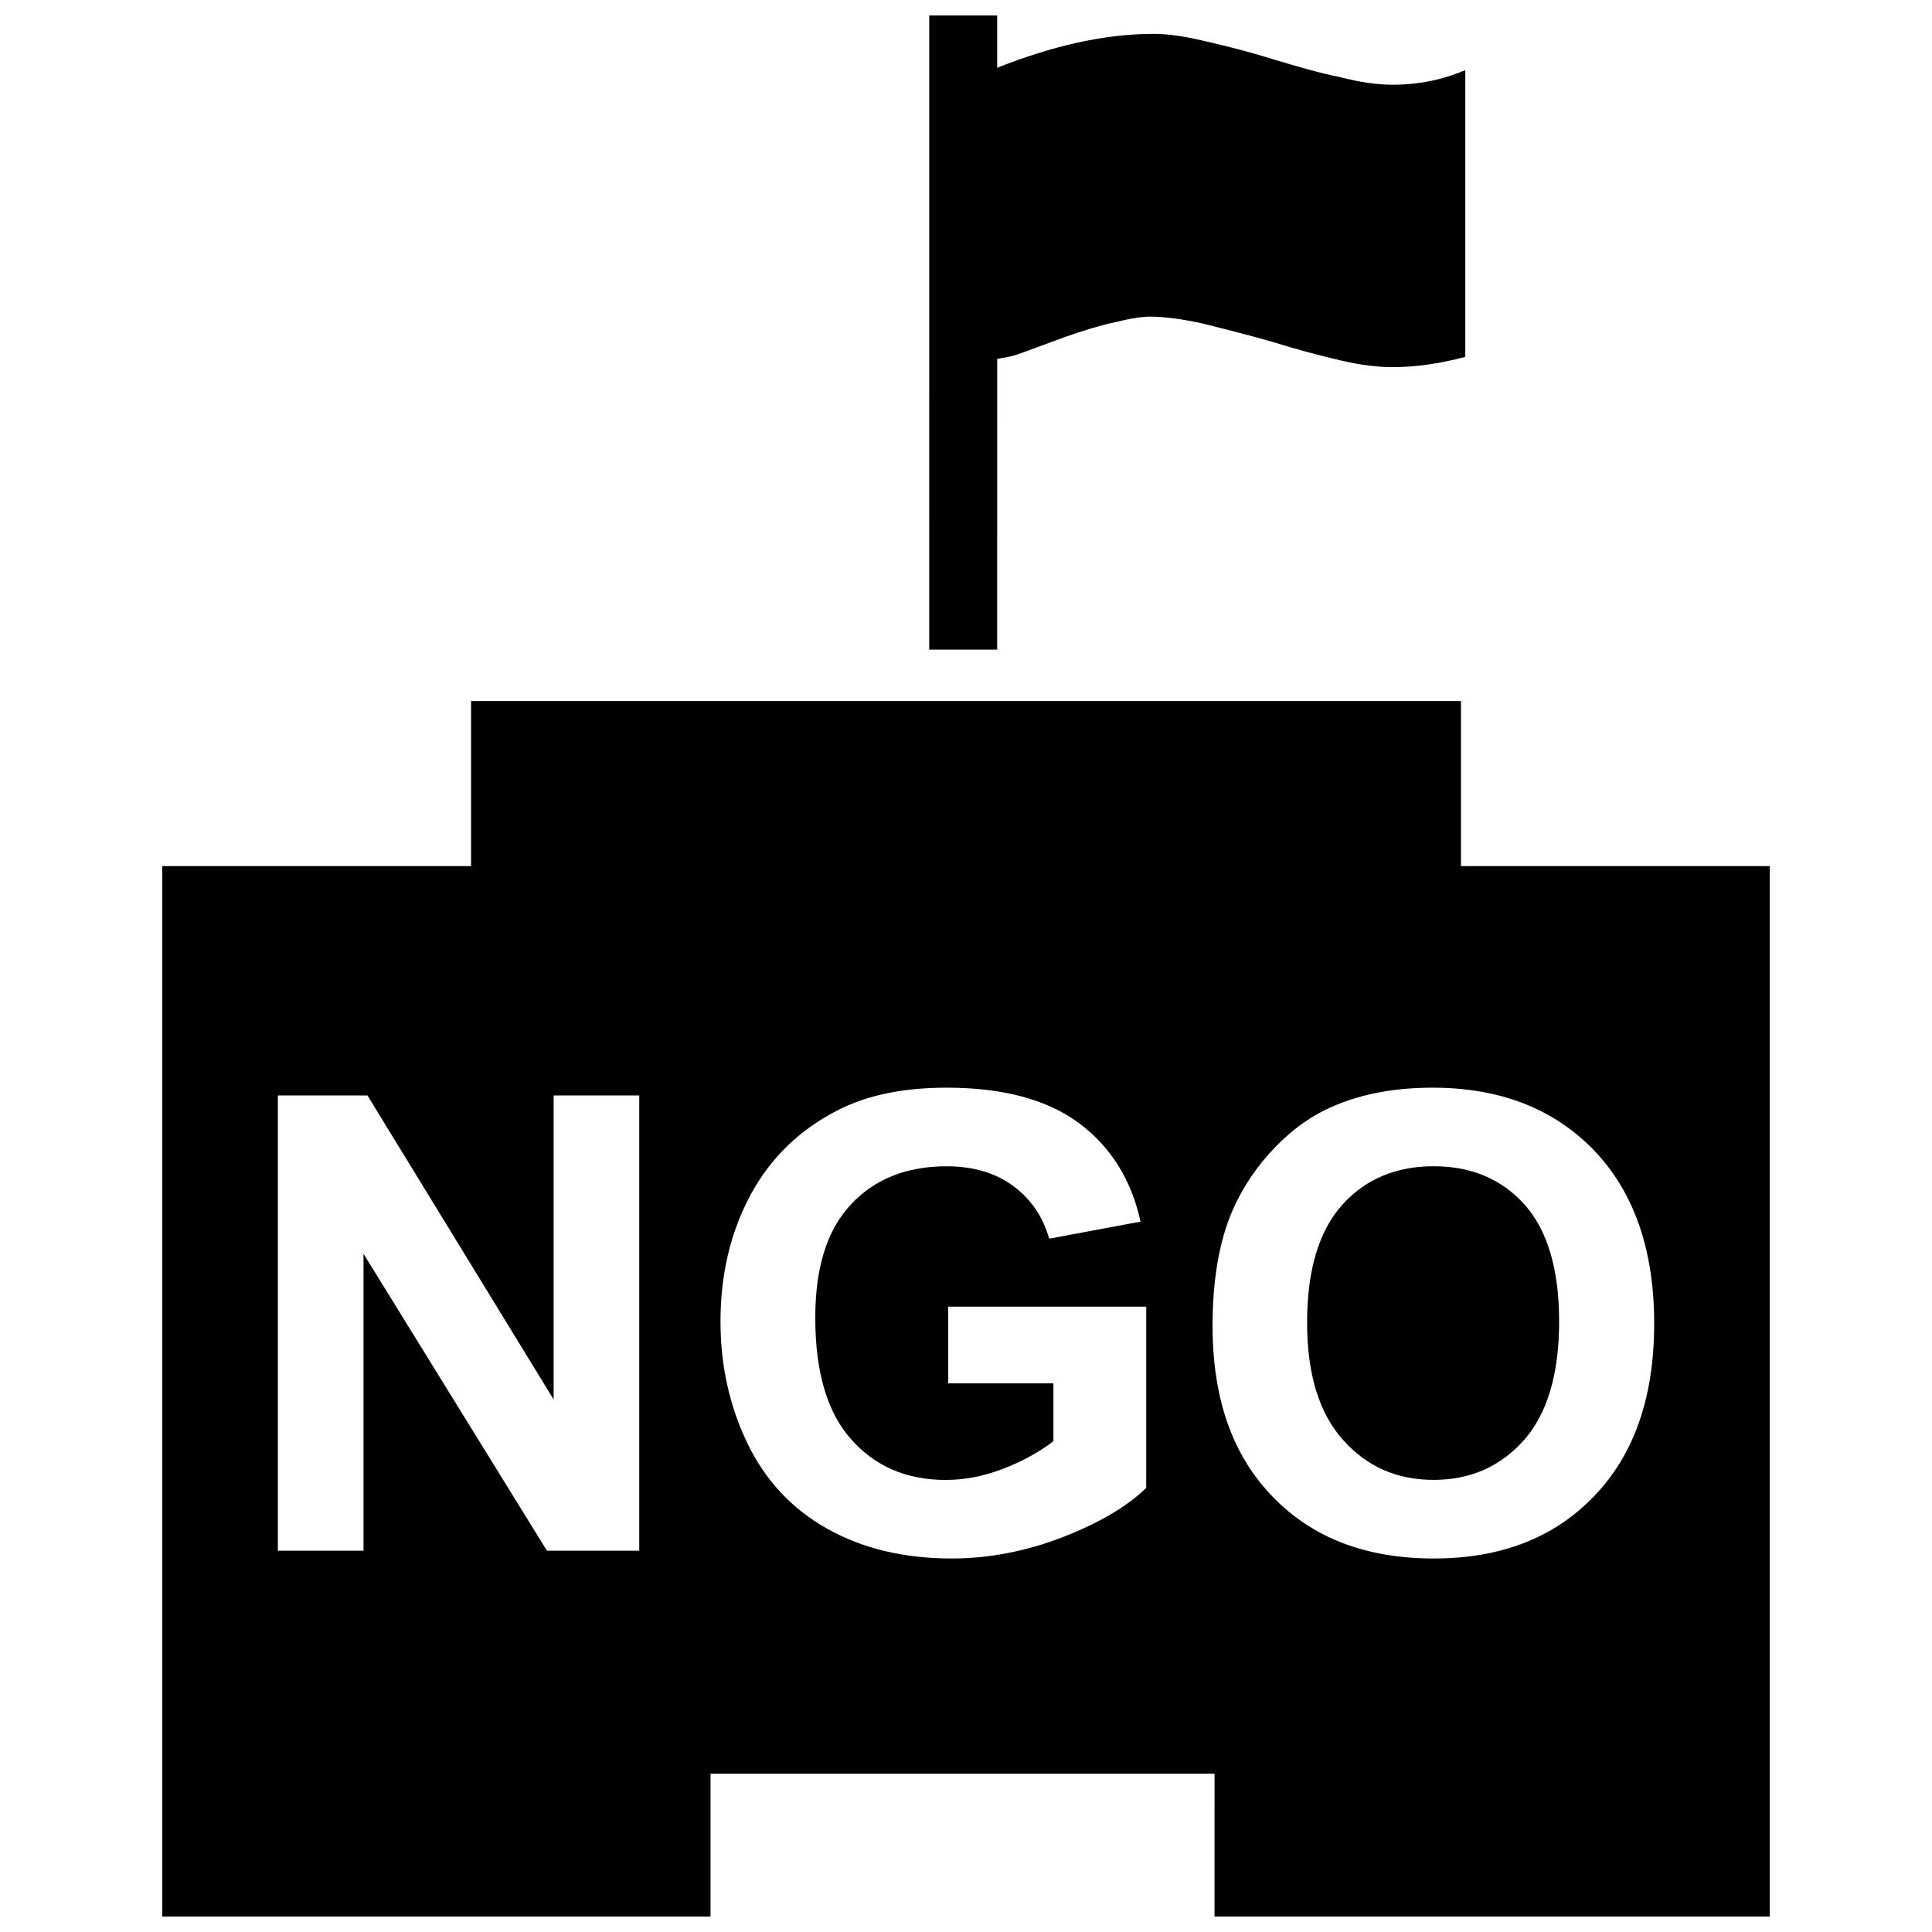
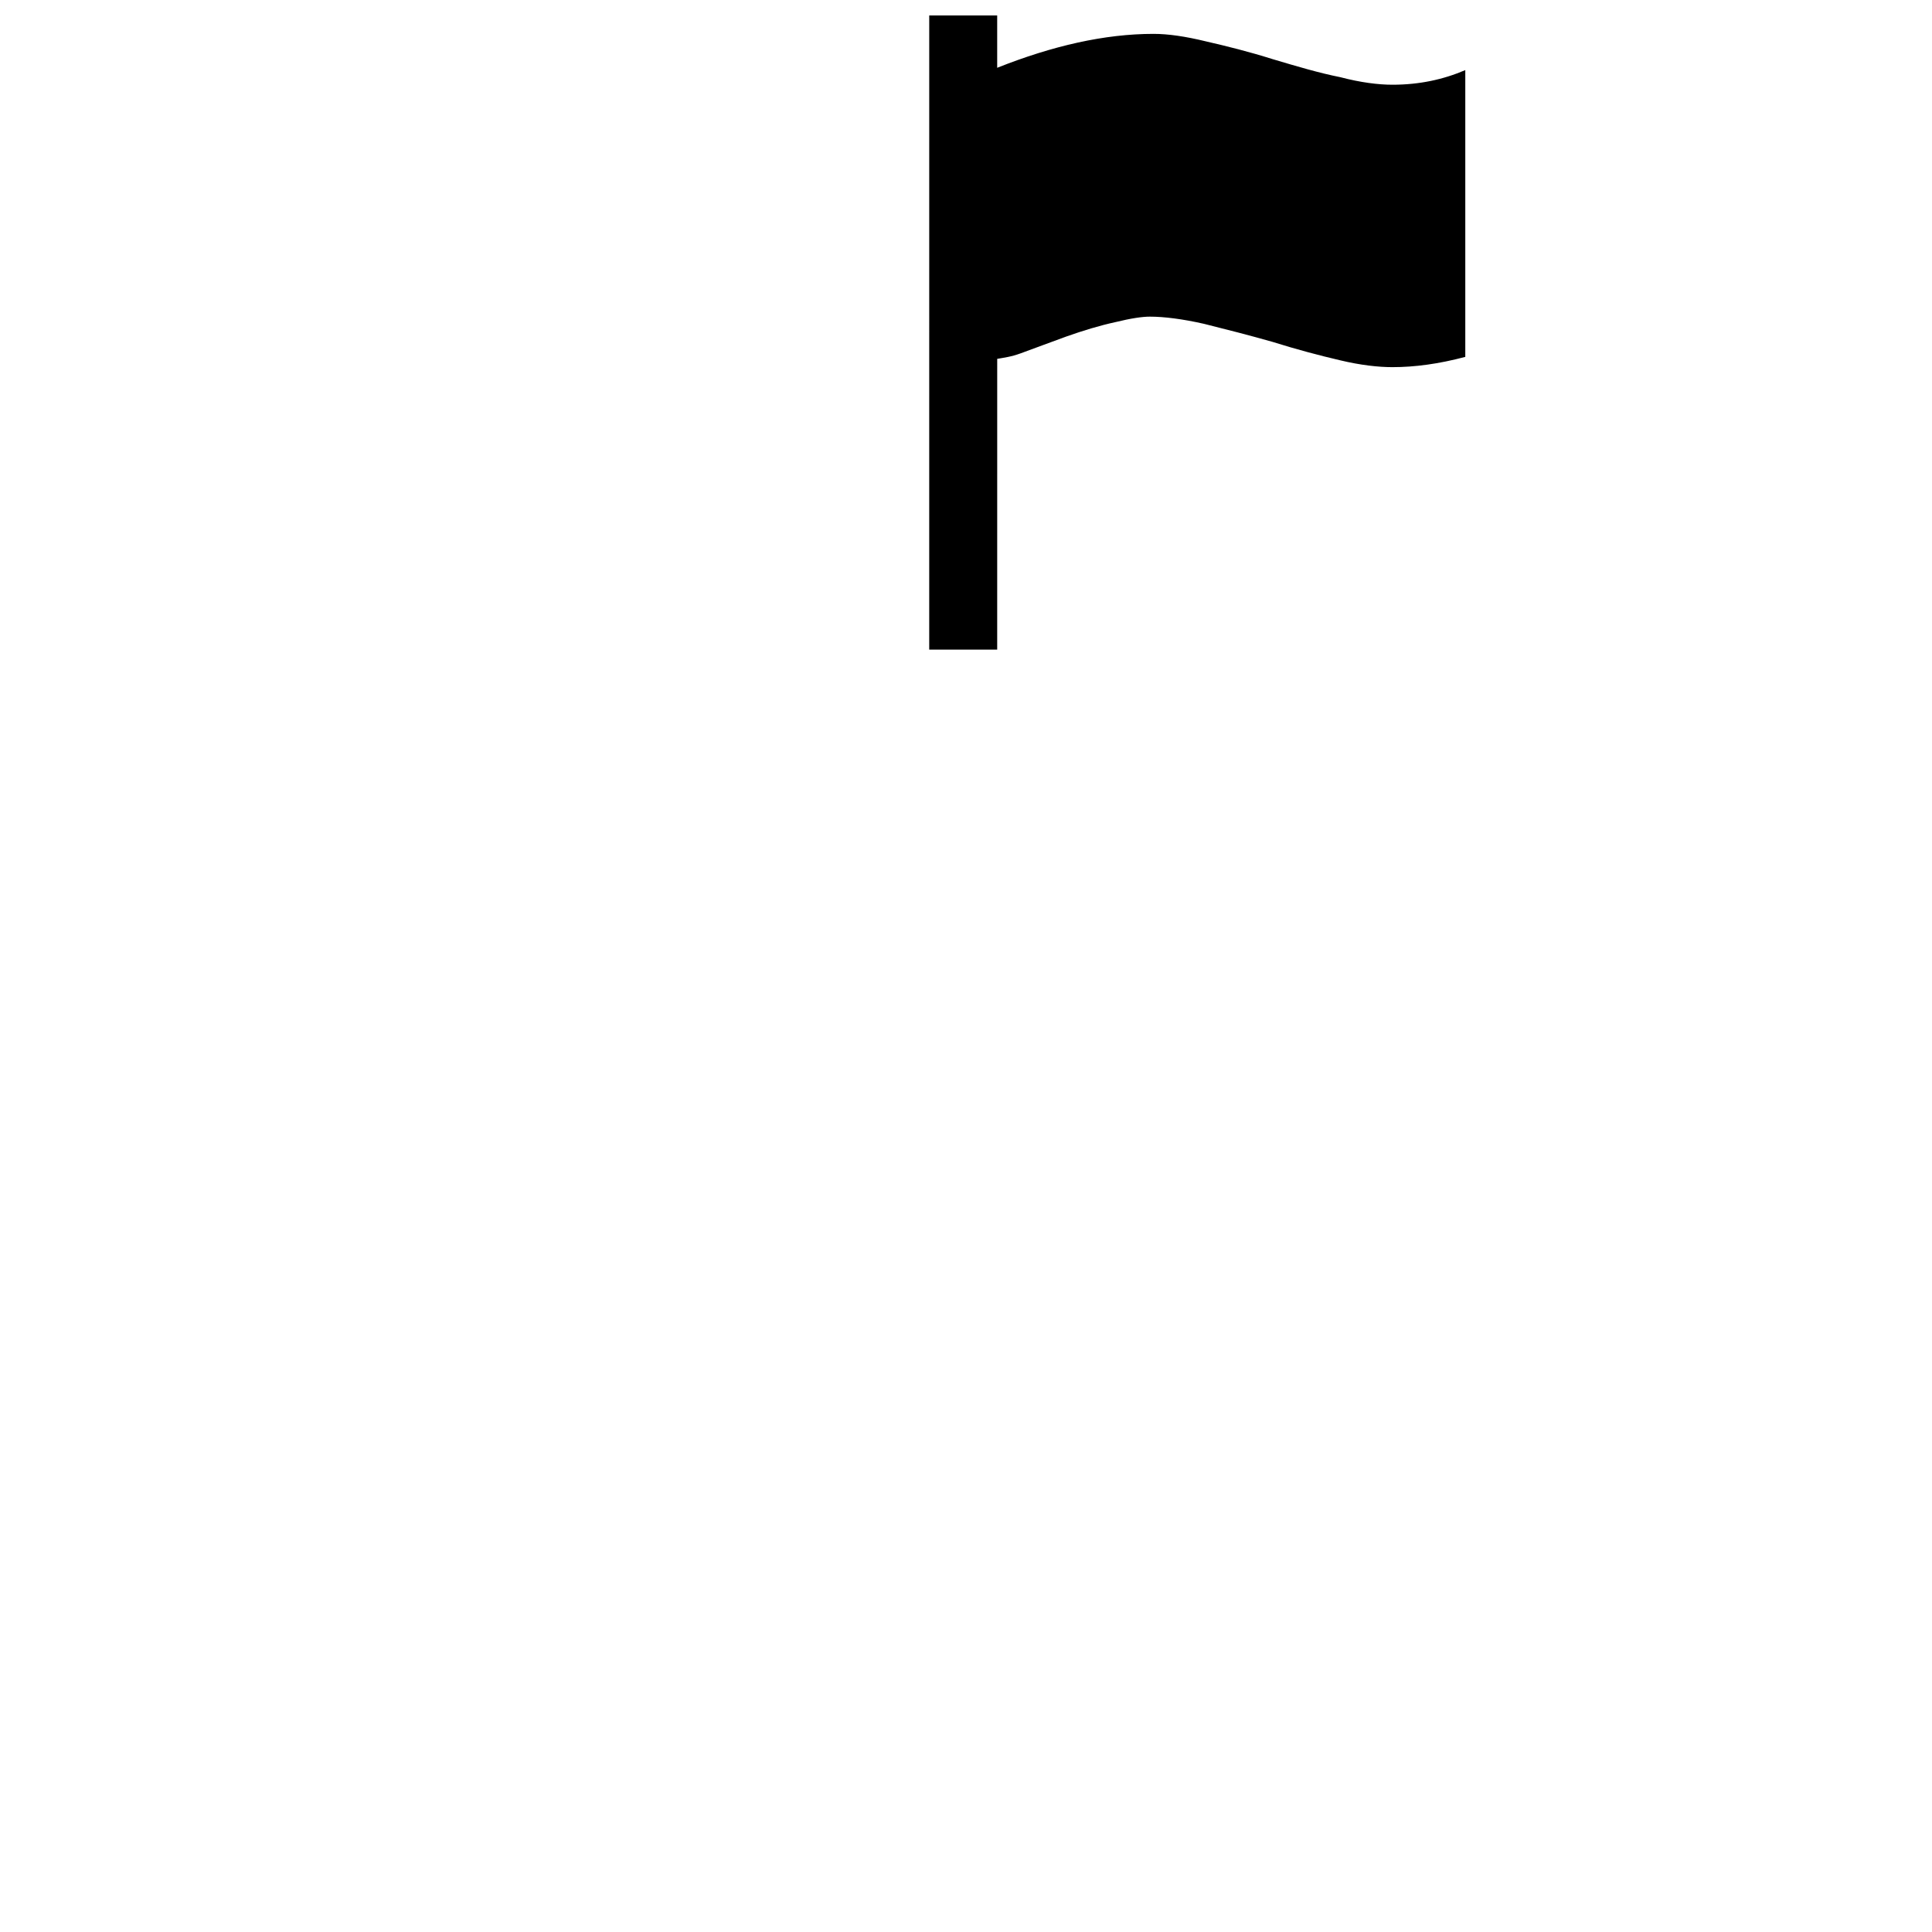
<svg xmlns="http://www.w3.org/2000/svg" width="800px" height="800px" version="1.1" viewBox="144 144 512 512">
  <defs>
    <clipPath id="b">
      <path d="m390 148.09h143v168.91h-143z" />
    </clipPath>
    <clipPath id="a">
      <path d="m186 329h427v322.9h-427z" />
    </clipPath>
  </defs>
  <g clip-path="url(#b)">
    <path d="m408.26 316.16h-18.008l0.004-168.07h18.008v13.875c14.695-5.84 28.5-8.988 41.43-8.988 3.875 0 8.43 0.656 13.941 2 5.445 1.25 11.387 2.727 17.613 4.691 6.492 1.934 12.332 3.672 17.945 4.785 5.375 1.41 10.07 2 13.809 2 7.148 0 13.48-1.375 19.316-3.875v76c-7.047 1.867-13.383 2.719-19.316 2.719-3.738 0-8.434-0.523-13.809-1.805-5.606-1.309-11.445-2.852-17.945-4.887-6.227-1.773-12.398-3.344-18.168-4.785-5.672-1.281-10.566-1.906-14.367-1.906-1.969 0-4.953 0.43-9.09 1.445-4.231 0.918-8.523 2.231-12.988 3.805-4.555 1.637-8.465 3.148-12.102 4.457-2.59 0.953-4.555 1.18-6.262 1.477l-0.004 77.059z" />
  </g>
  <g clip-path="url(#a)">
-     <path d="m531.17 373.53v-43.754h-262.33v43.754h-81.84v278.38h145.3v-37.852h133.57l-0.004 37.852h147.14v-278.38zm-217.76 181.42h-24.469l-48.609-78.684v78.684h-22.695v-120.64h23.746l49.332 80.559v-80.559h22.695zm134.35-16.633c-5.117 4.953-12.531 9.32-22.172 13.059-9.707 3.738-19.48 5.637-29.387 5.637-12.594 0-23.68-2.625-33.059-7.934-9.383-5.281-16.398-12.855-21.121-22.695-4.719-9.84-7.082-20.602-7.082-32.148 0-12.594 2.691-23.746 7.934-33.52 5.25-9.773 12.922-17.254 23.09-22.469 7.742-4 17.387-6 28.93-6 14.957 0 26.633 3.148 35.094 9.418 8.398 6.297 13.844 14.988 16.27 26.078l-24.207 4.523c-1.707-5.941-4.922-10.602-9.645-14.043-4.656-3.41-10.496-5.144-17.516-5.144-10.625 0-19.156 3.375-25.387 10.137-6.363 6.723-9.445 16.727-9.445 30.012 0 14.332 3.148 25.09 9.512 32.207 6.363 7.184 14.695 10.762 25.059 10.762 5.055 0 10.172-0.984 15.352-3.019 5.117-1.969 9.512-4.43 13.184-7.25v-15.316h-27.879v-20.332h52.48zm118.67 2.203c-10.566 11.023-24.73 16.496-42.445 16.496-17.973 0-32.215-5.441-42.77-16.434-10.625-10.922-15.875-26.008-15.875-45.195 0-12.297 1.773-22.633 5.445-30.965 2.754-6.133 6.492-11.645 11.281-16.531 4.727-4.887 9.906-8.496 15.547-10.852 7.543-3.219 16.203-4.793 26.043-4.793 17.781 0 32.012 5.512 42.707 16.531 10.625 11.055 16.012 26.371 16.012 46.023-0.004 19.48-5.32 34.73-15.945 45.719z" />
-   </g>
-   <path d="m523.92 453.07c-10.035 0-18.172 3.445-24.273 10.297-6.168 6.922-9.25 17.285-9.25 31.191 0 13.645 3.219 24.012 9.516 31.031 6.297 7.082 14.297 10.594 24.012 10.594 9.707 0 17.645-3.508 23.875-10.465 6.231-7.019 9.383-17.516 9.383-31.488 0-13.84-3.082-24.172-9.125-30.965-6.094-6.785-14.098-10.195-24.137-10.195z" />
+     </g>
</svg>